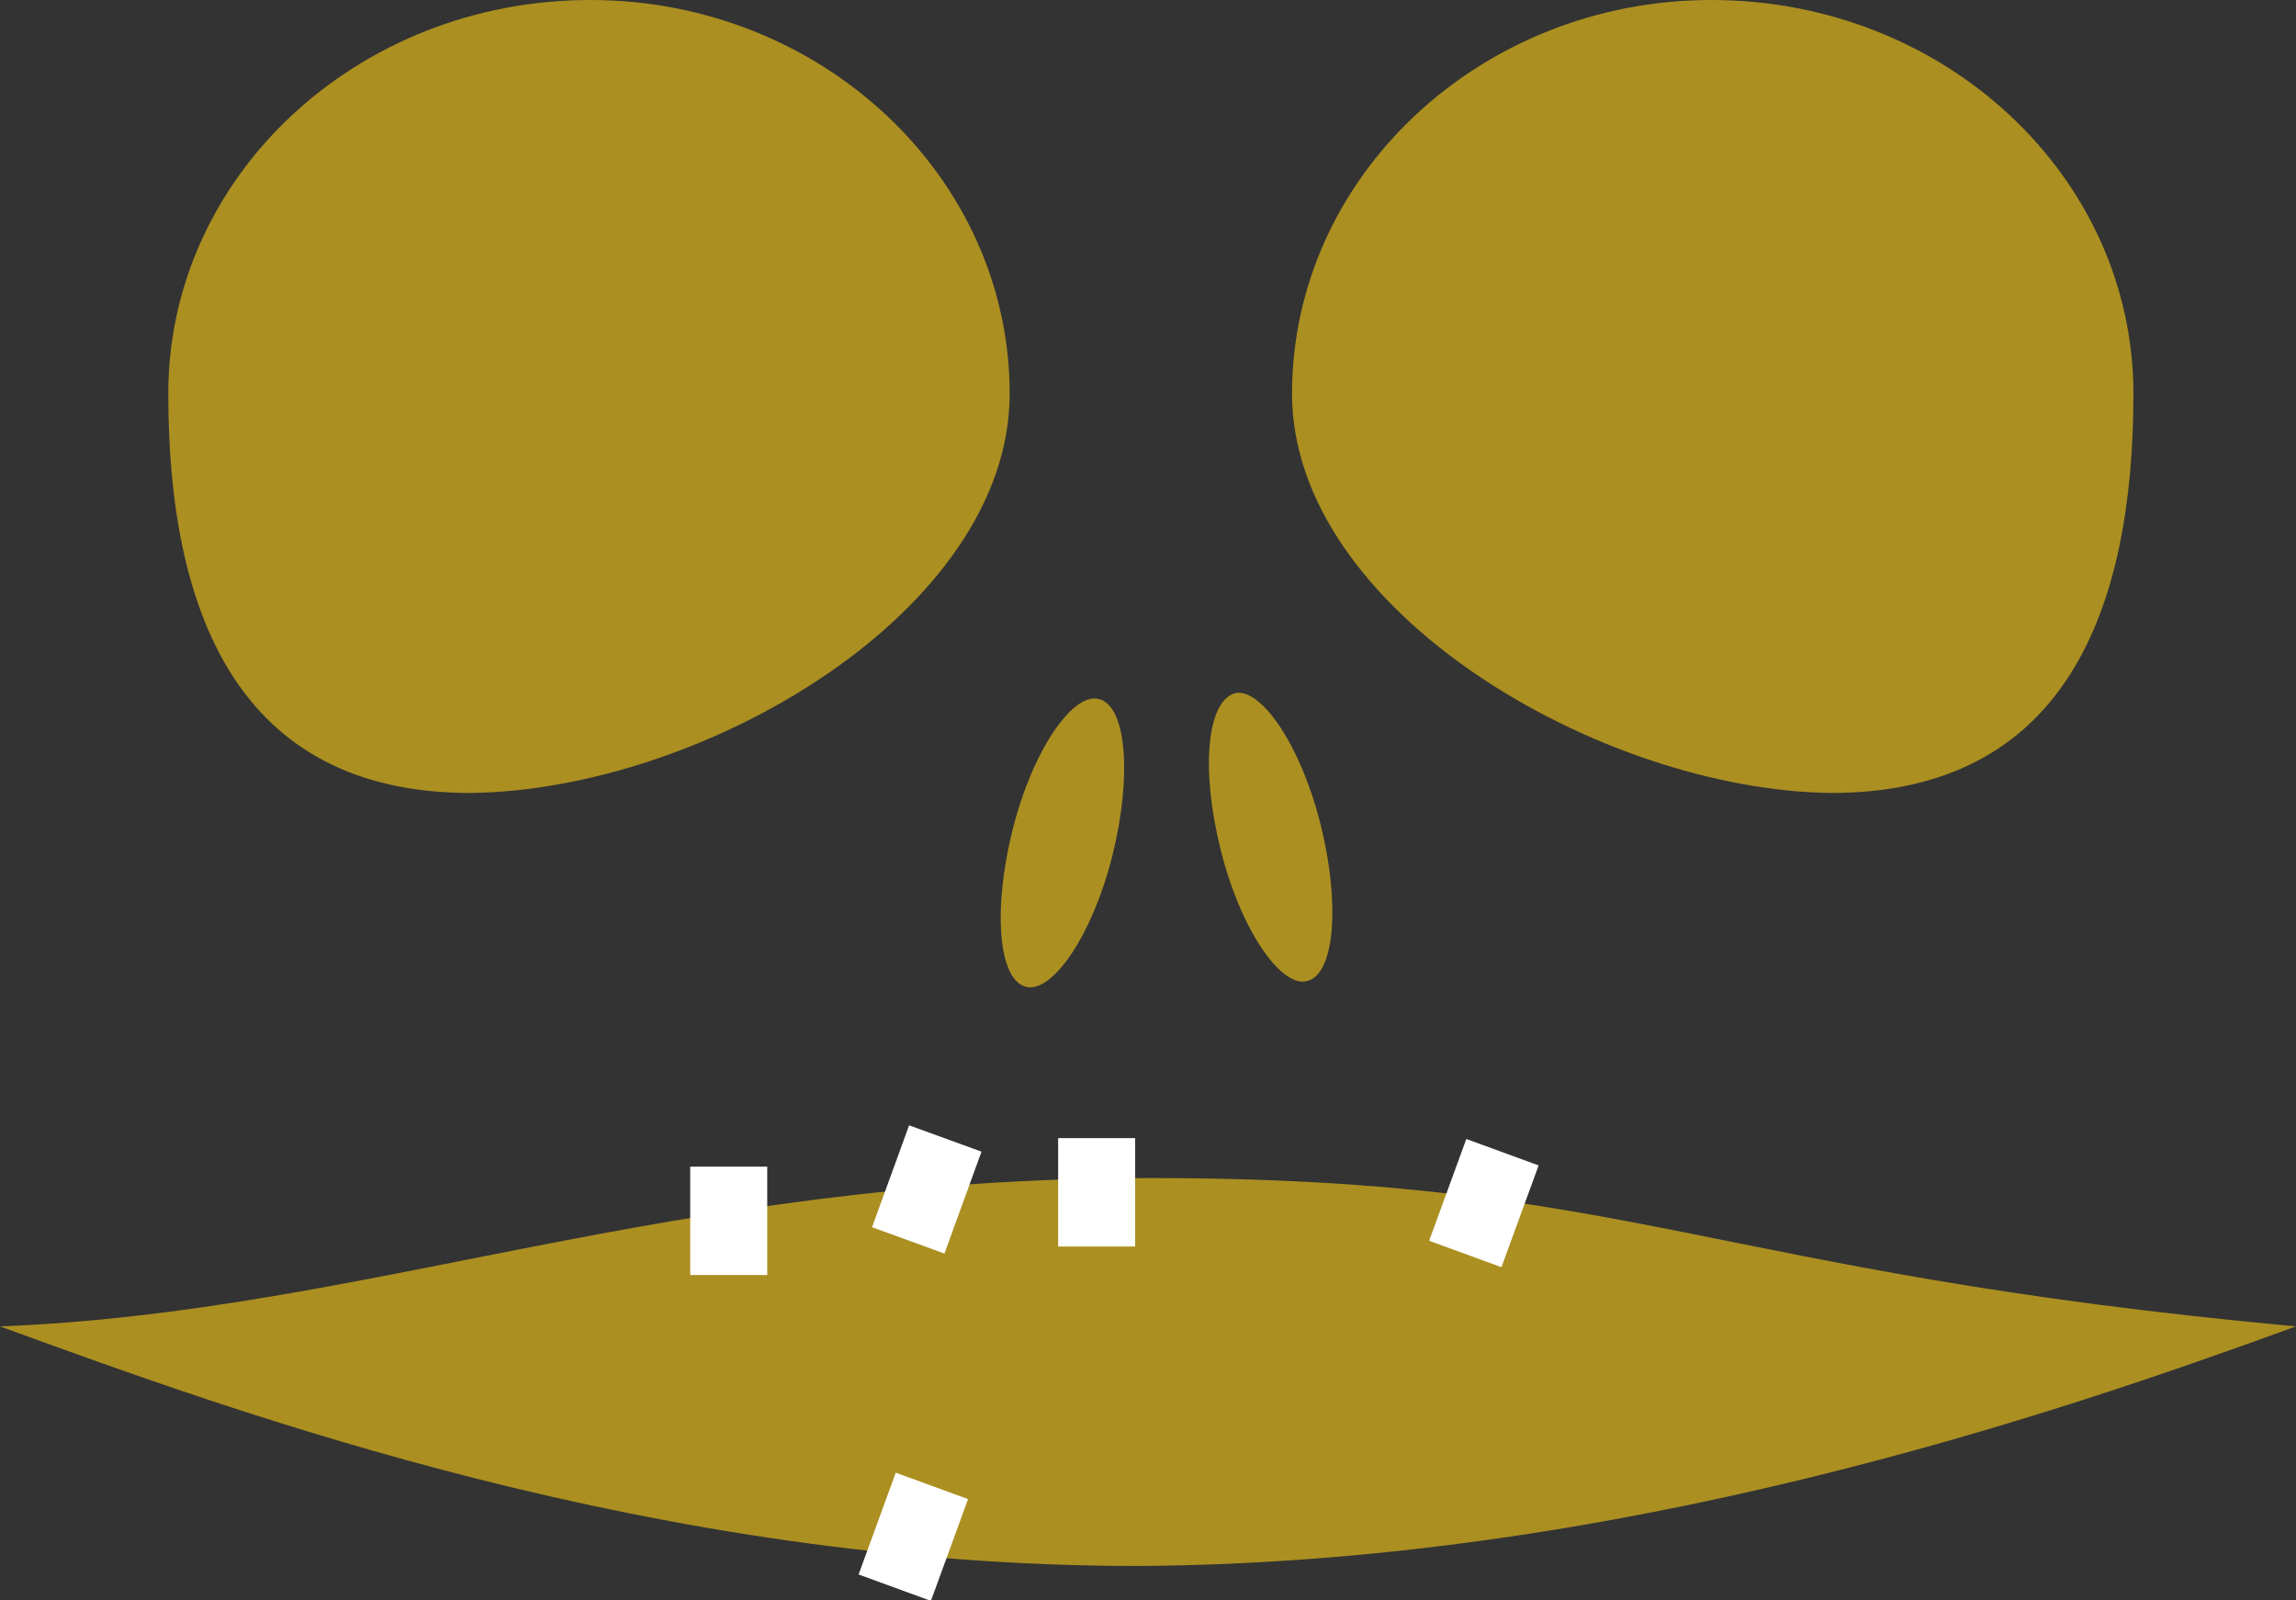
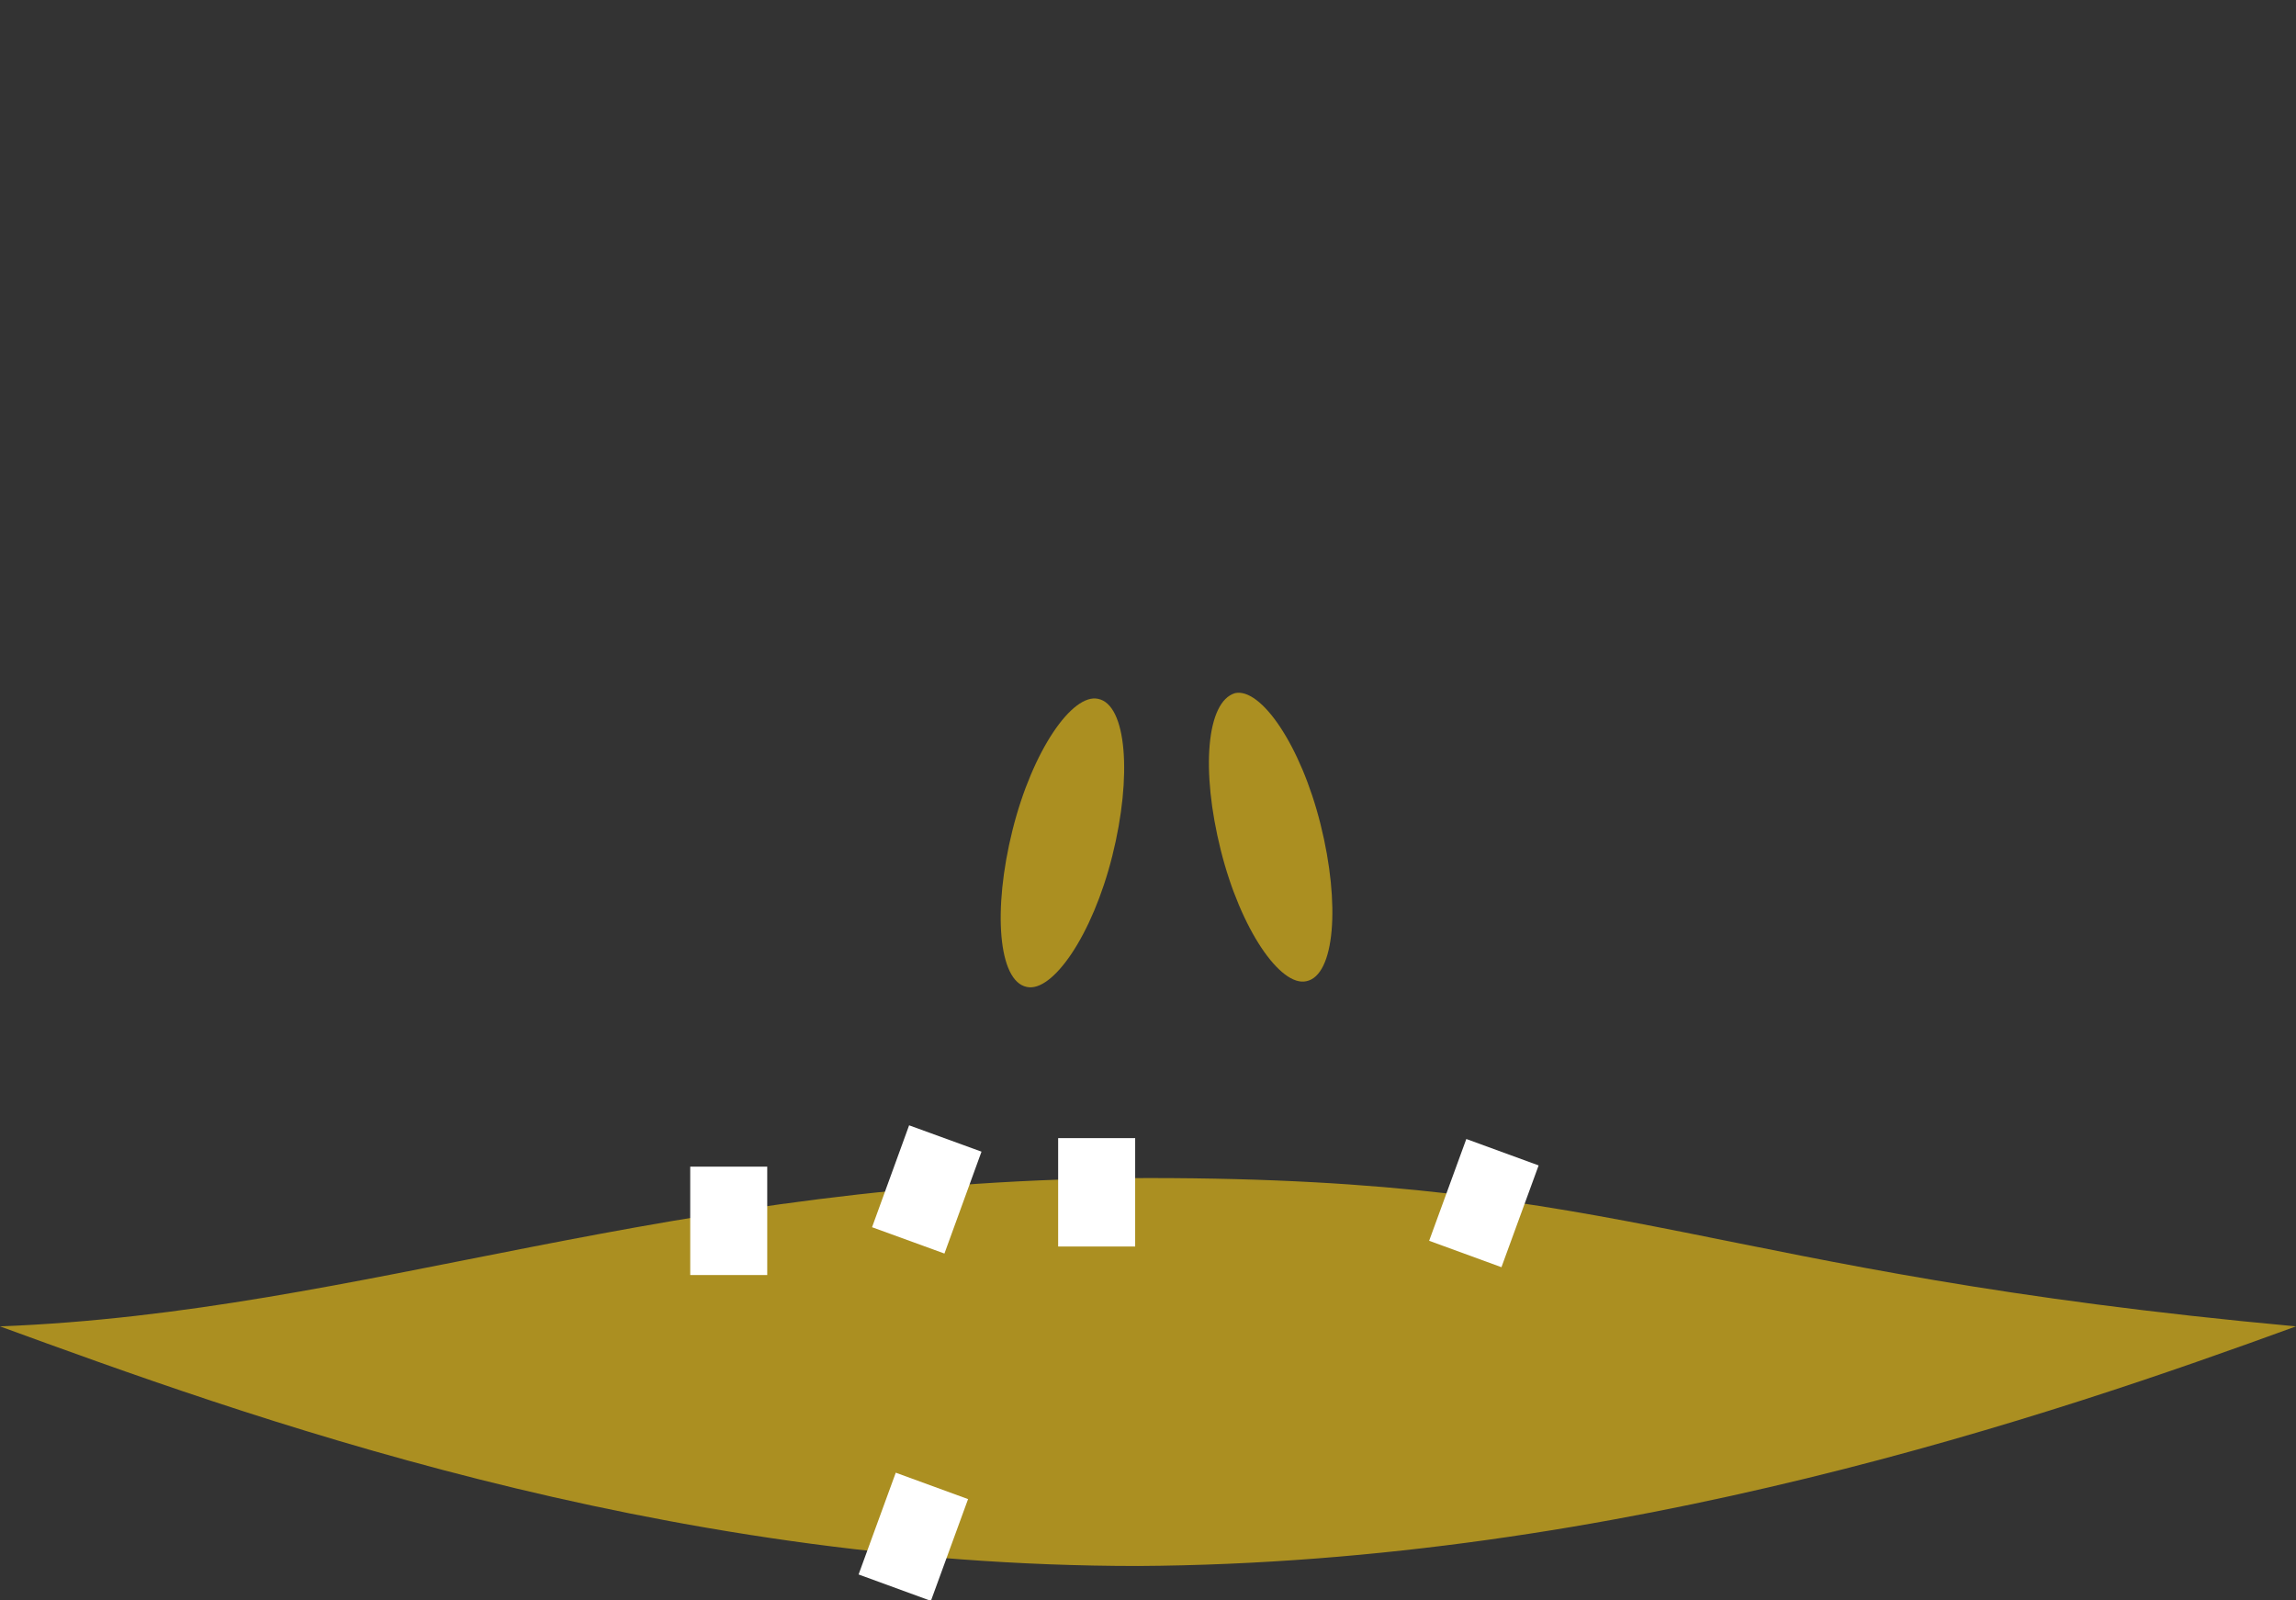
<svg xmlns="http://www.w3.org/2000/svg" version="1.1" id="Calque_1" x="0px" y="0px" width="80.5px" height="56.1px" viewBox="0 0 80.5 56.1" enable-background="new 0 0 80.5 56.1" xml:space="preserve">
  <rect x="0" y="0" width="80.5" height="56.1" fill="#333333" stroke="none" />
  <g>
-     <path fill="#AB8F21" d="M35.4,13.8C35.4,6.2,28.8,0,20.7,0C12.5,0,5.9,6.2,5.9,13.8c0,7.6,2.4,14,10.6,14   C24.7,27.7,35.4,21.4,35.4,13.8" />
-   </g>
+     </g>
  <g>
-     <path fill="#AB8F21" d="M45.3,13.8C45.3,6.2,51.9,0,60,0c8.2,0,14.8,6.2,14.8,13.8c0,7.6-2.4,14-10.6,14   C56.1,27.7,45.3,21.4,45.3,13.8" />
-   </g>
+     </g>
  <g>
    <path fill="#AB8F21" d="M80.5,46.5c-20.7-1.9-23.3-5.2-40.2-5.2C23.4,41.3,12.9,46,0,46.5c8.5,3.1,23,8.4,39.9,8.4   C56.8,54.8,72,49.6,80.5,46.5" />
  </g>
  <g>
    <path fill="#AB8F21" d="M39,30c-0.7,2.8-2.1,4.8-3,4.6c-1-0.2-1.2-2.7-0.5-5.5c0.7-2.8,2.1-4.8,3-4.6C39.5,24.7,39.7,27.2,39,30" />
  </g>
  <g>
    <path fill="#AB8F21" d="M42.8,29.8c0.7,2.8,2.1,4.8,3,4.6c1-0.2,1.2-2.7,0.5-5.5c-0.7-2.8-2.1-4.8-3-4.6   C42.3,24.6,42.1,27,42.8,29.8" />
  </g>
  <g>
    <rect x="24.2" y="40.9" fill="#FFFFFF" width="2.7" height="3.8" />
  </g>
  <g>
    <rect x="37.1" y="39.9" fill="#FFFFFF" width="2.7" height="3.8" />
  </g>
  <g>
    <rect x="31.1" y="39.8" transform="matrix(0.94 0.342 -0.342 0.94 16.252 -8.597)" fill="#FFFFFF" width="2.7" height="3.8" />
  </g>
  <g>
    <rect x="50.7" y="40.3" transform="matrix(0.939 0.343 -0.343 0.939 17.626 -15.301)" fill="#FFFFFF" width="2.7" height="3.8" />
  </g>
  <g>
    <rect x="30.7" y="52" transform="matrix(0.939 0.343 -0.343 0.939 20.415 -7.729)" fill="#FFFFFF" width="2.7" height="3.8" />
  </g>
  <g>
</g>
  <g>
</g>
  <g>
</g>
  <g>
</g>
  <g>
</g>
  <g>
</g>
</svg>